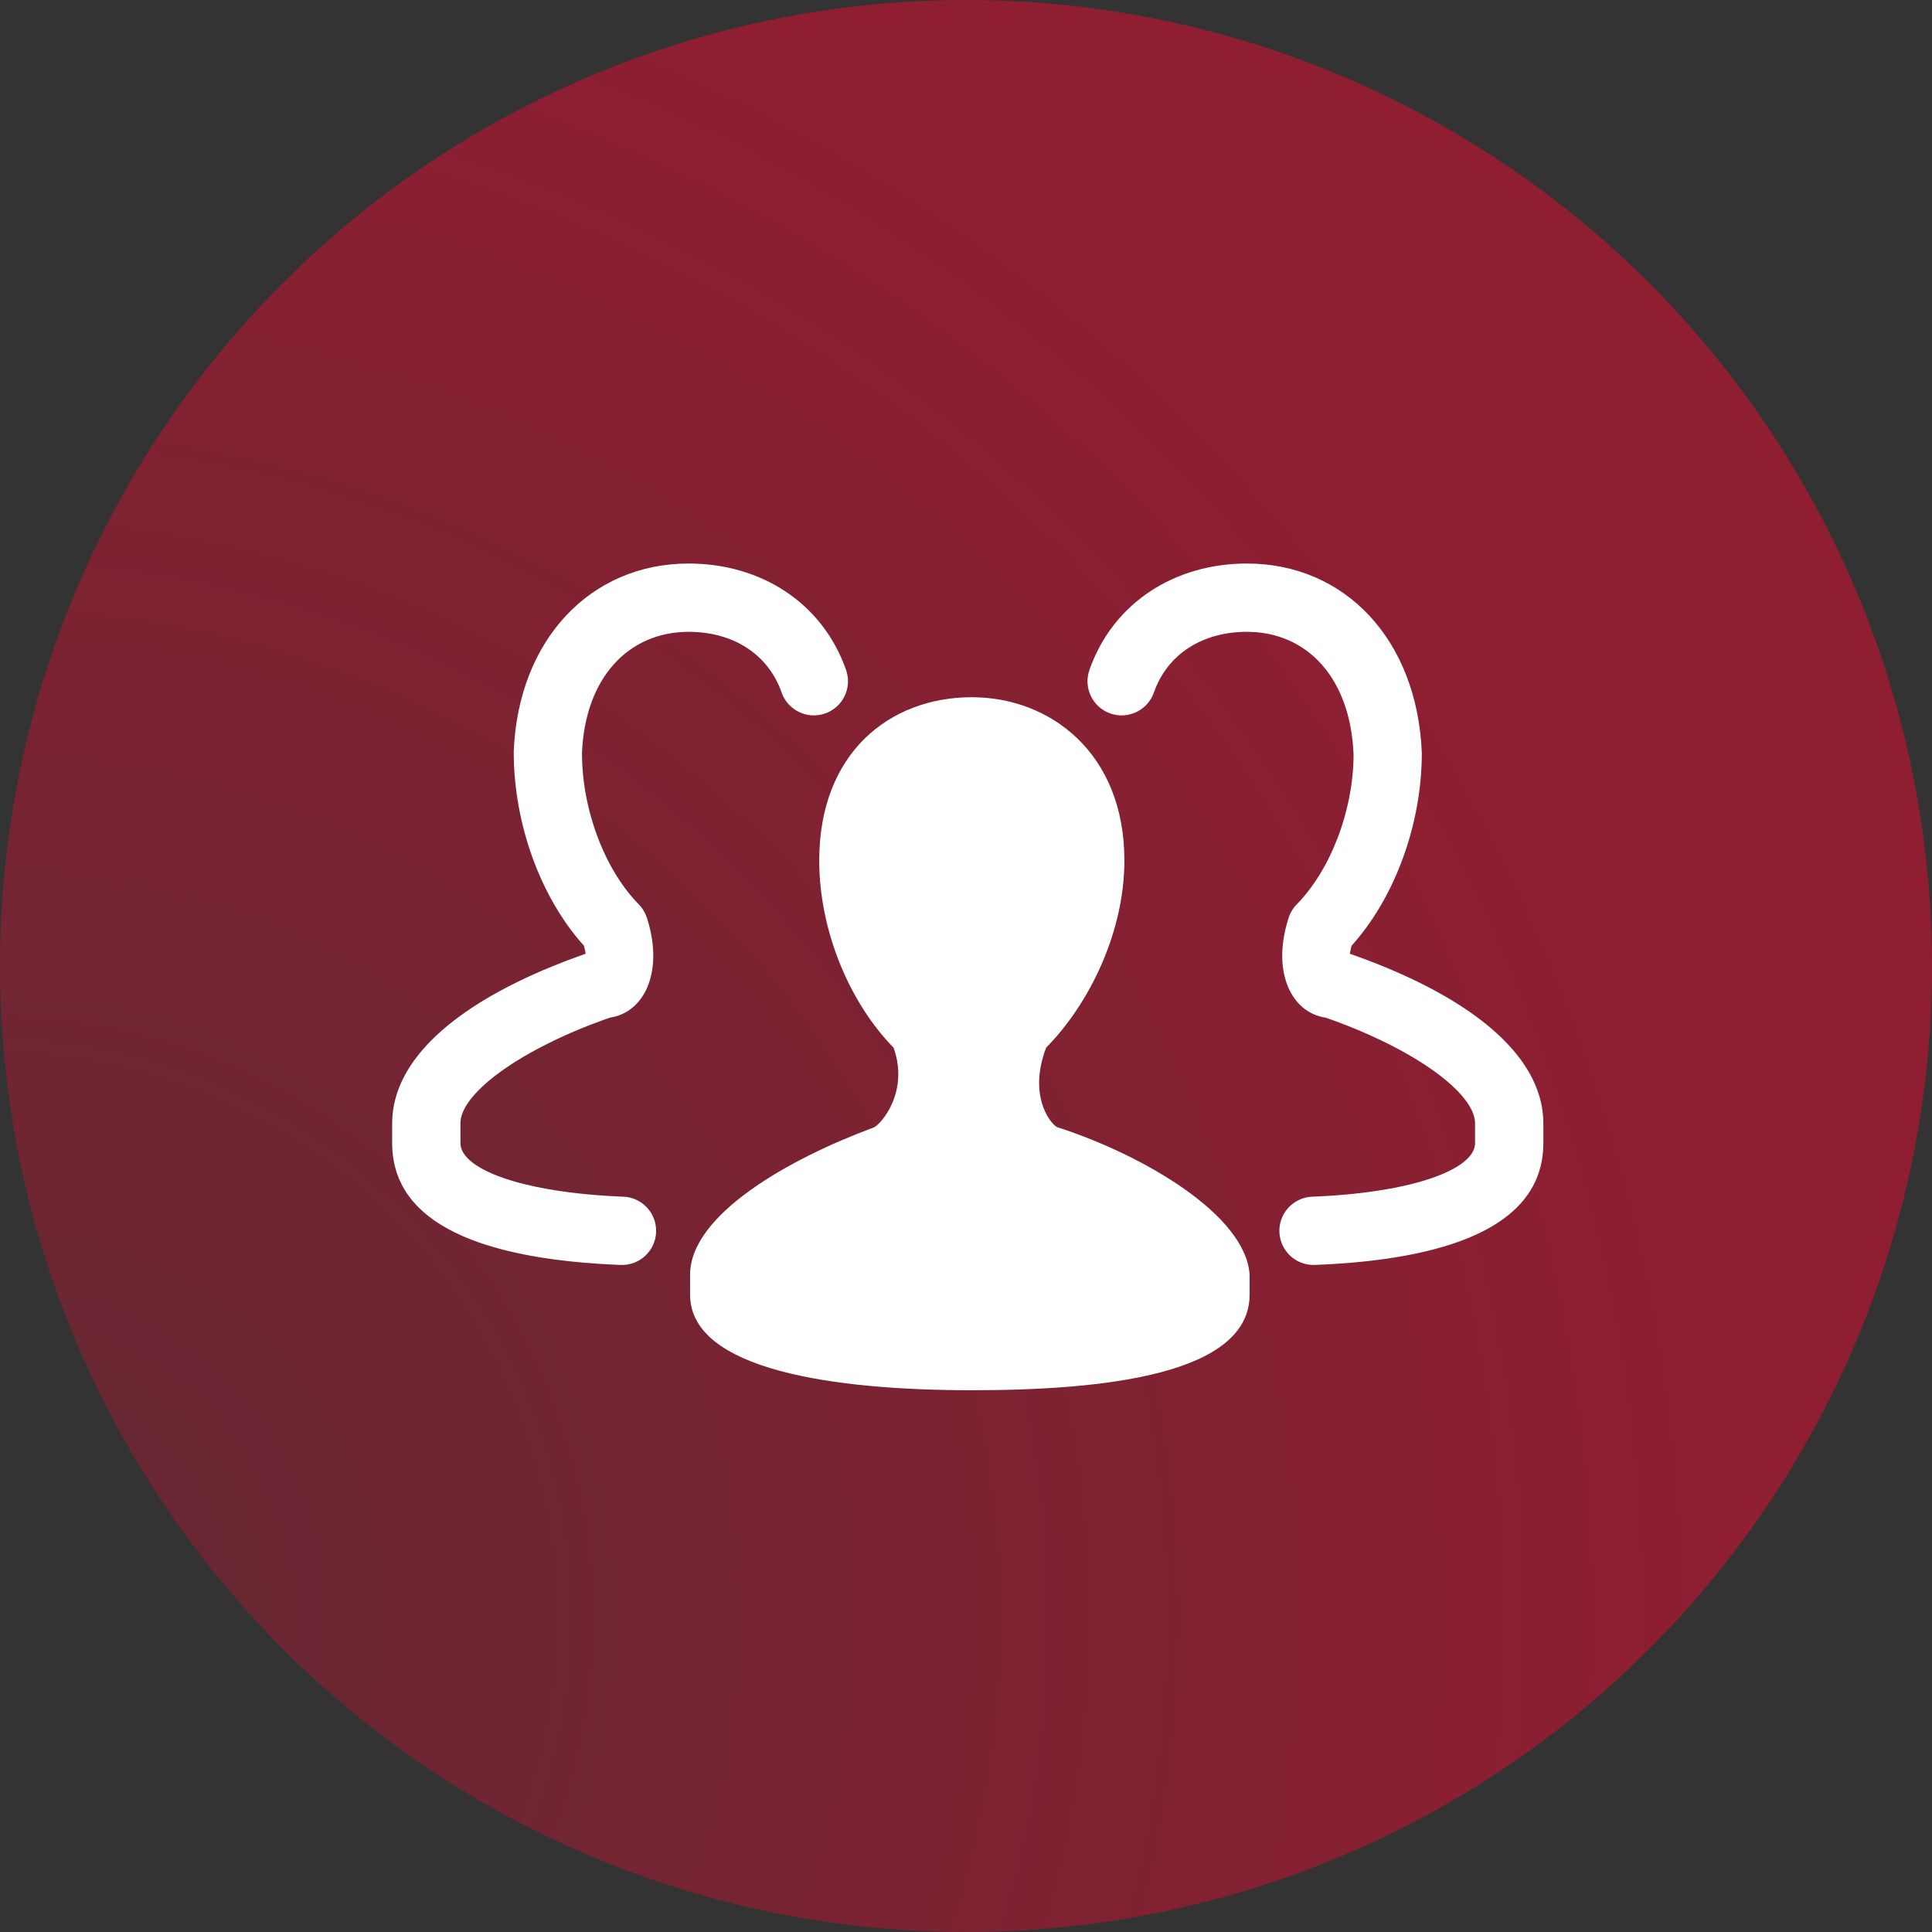
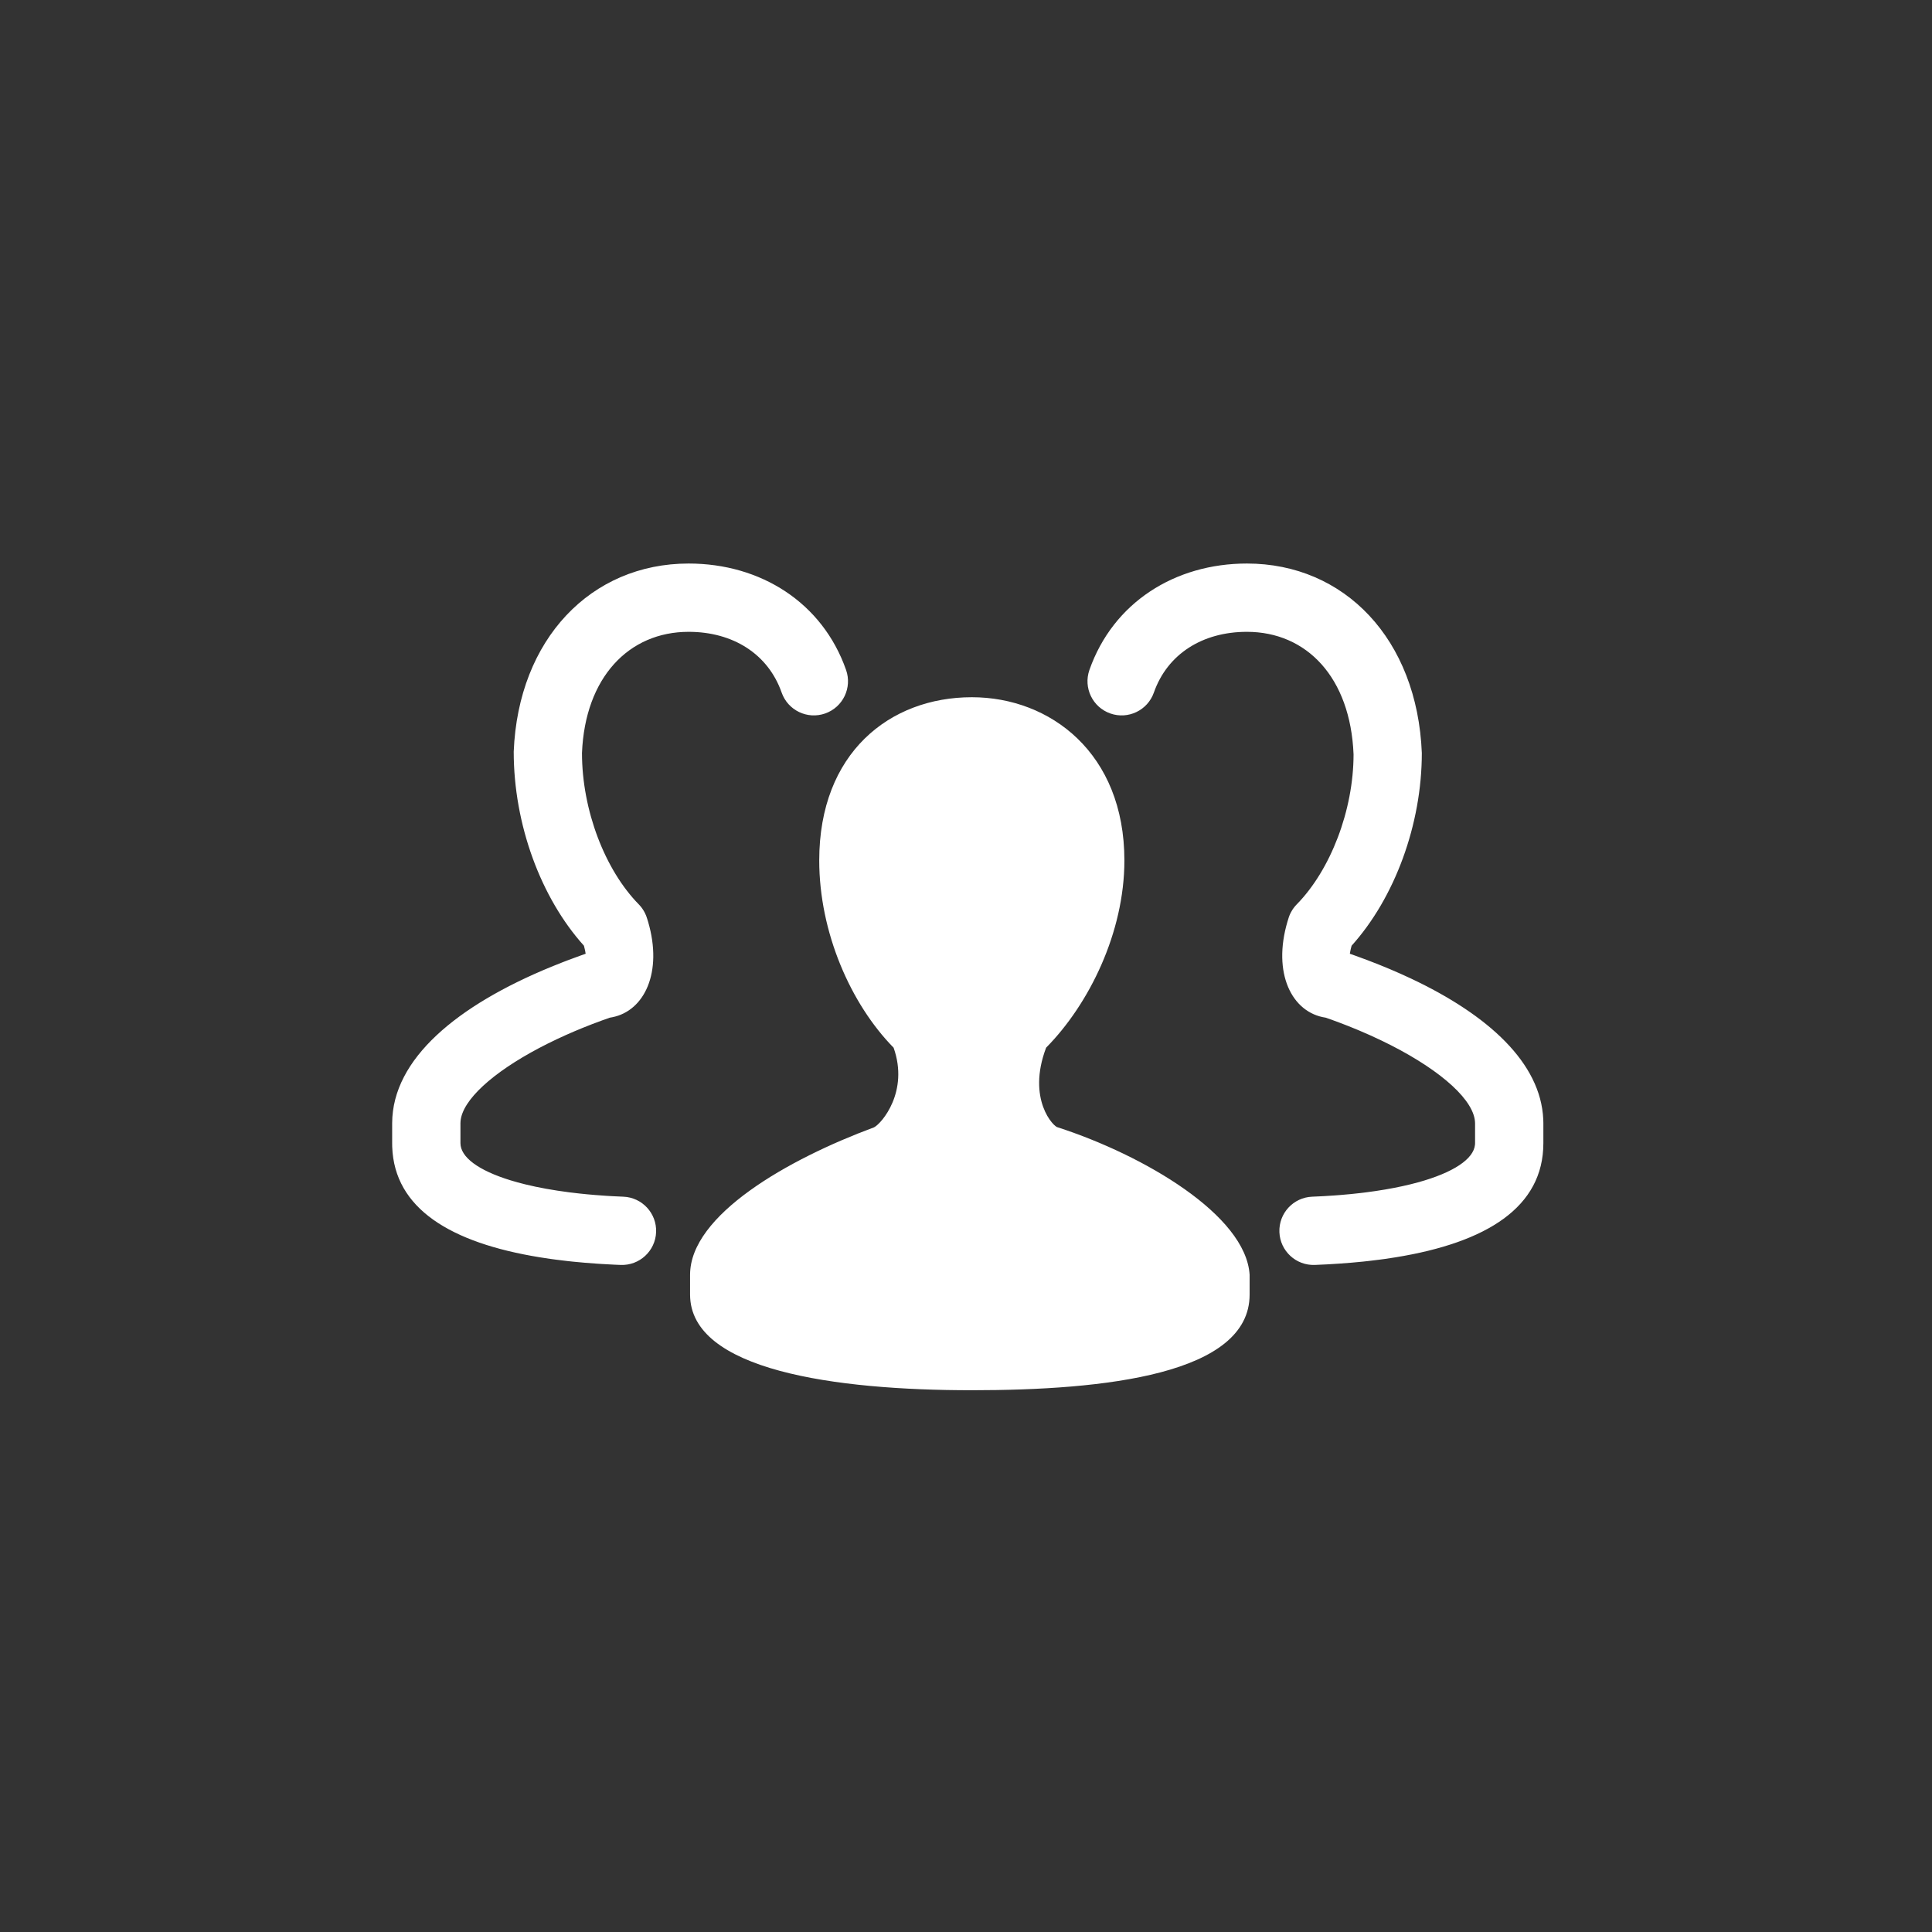
<svg xmlns="http://www.w3.org/2000/svg" width="120px" height="120px" viewBox="0 0 120 120" version="1.1">
  <rect x="0" y="0" width="120" height="120" fill="#333333" stroke="none" />
  <title>dianshang-4</title>
  <defs>
    <radialGradient cx="0%" cy="83.437%" fx="0%" fy="83.437%" r="91.457%" id="radialGradient-1">
      <stop stop-color="#CE1031" stop-opacity="0.512" offset="0%" />
      <stop stop-color="#CE1031" offset="100%" />
    </radialGradient>
  </defs>
  <g id="页面-1" stroke="none" stroke-width="1" fill="none" fill-rule="evenodd">
    <g id="02服务项目-桌面端-1" transform="translate(-810, -290)">
      <g id="dianshang-4" transform="translate(810, 290)">
-         <circle id="椭圆形备份-11" fill="url(#radialGradient-1)" opacity="0.6" cx="60" cy="60" r="60" />
        <g id="编组" transform="translate(24.194, 34.839)" fill="#FFFFFF">
          <path d="M36.17,8.467 C41.031,8.467 45.644,11.93 45.644,18.605 C45.644,23.067 43.462,27.521 40.782,30.235 C39.565,33.448 41.269,35.183 41.511,35.183 C46.859,36.918 53.186,40.63 53.422,44.336 L53.422,44.336 L53.422,45.571 C53.422,50.525 44.428,51.511 36.17,51.511 C27.662,51.511 18.668,50.27 18.668,45.571 L18.668,45.571 L18.668,44.336 C18.668,40.63 24.746,37.162 30.092,35.183 C30.573,34.94 32.274,32.956 31.309,30.235 C28.635,27.509 26.69,23.061 26.69,18.605 C26.69,11.93 31.065,8.467 36.17,8.467 Z M18.577,0.163 C23.054,0.163 26.889,2.588 28.357,6.772 C28.745,7.878 28.164,9.088 27.058,9.476 C25.953,9.864 24.743,9.282 24.355,8.177 C23.515,5.783 21.335,4.405 18.577,4.405 C14.868,4.405 12.146,7.231 11.954,11.93 C11.954,15.495 13.386,19.197 15.48,21.331 L15.519,21.372 C15.577,21.434 15.631,21.5 15.682,21.569 L15.704,21.601 L15.704,21.601 C15.765,21.688 15.819,21.78 15.867,21.877 L15.941,22.044 L15.941,22.044 L15.993,22.196 L16.06,22.41 C16.98,25.541 15.84,27.946 13.837,28.343 L13.684,28.37 L13.246,28.525 L12.582,28.773 C11.817,29.067 11.089,29.379 10.405,29.701 L9.83,29.98 L9.277,30.264 C6.394,31.79 4.526,33.485 4.411,34.801 L4.405,34.92 L4.405,36.163 C4.405,37.03 5.51,37.856 7.514,38.472 L7.957,38.601 L8.428,38.723 C9.234,38.921 10.151,39.088 11.17,39.219 L11.793,39.292 C12.111,39.327 12.438,39.358 12.773,39.385 L13.456,39.435 C13.571,39.442 13.688,39.449 13.805,39.456 L14.522,39.49 C15.692,39.536 16.604,40.522 16.558,41.693 C16.511,42.863 15.525,43.774 14.355,43.728 L13.969,43.712 L13.21,43.671 C13.084,43.663 12.96,43.655 12.836,43.646 L12.102,43.59 L11.384,43.523 C11.266,43.511 11.149,43.498 11.032,43.485 L10.342,43.401 C10.228,43.387 10.116,43.371 10.004,43.356 L9.341,43.255 C3.787,42.355 0.3,40.224 0.167,36.39 L0.164,36.163 L0.164,34.909 C0.185,30.926 4.204,27.608 10.05,25.208 L10.746,24.93 C10.863,24.884 10.981,24.839 11.1,24.794 L11.82,24.529 L12.182,24.4 L12.146,24.194 C12.128,24.11 12.106,24.013 12.076,23.902 C9.399,20.931 7.712,16.369 7.714,11.844 C7.996,4.855 12.516,0.163 18.577,0.163 Z M53.253,0.163 C59.314,0.163 63.833,4.855 64.118,11.93 C64.118,16.372 62.432,20.931 59.757,23.9 L59.709,24.084 C59.699,24.125 59.691,24.163 59.684,24.199 L59.647,24.4 L60.011,24.529 L60.731,24.794 L61.435,25.068 L62.122,25.35 L62.793,25.641 L63.445,25.94 C68.268,28.215 71.504,31.186 71.661,34.686 L71.667,34.92 L71.667,36.163 C71.667,40.14 68.152,42.337 62.489,43.255 L61.826,43.356 C61.714,43.371 61.601,43.387 61.488,43.401 L60.797,43.485 C60.681,43.498 60.563,43.511 60.445,43.523 L59.728,43.59 L58.994,43.646 L58.242,43.693 C57.989,43.706 57.733,43.718 57.475,43.728 C56.304,43.774 55.318,42.863 55.272,41.693 C55.226,40.522 56.137,39.536 57.308,39.49 L58.024,39.456 L58.718,39.411 C58.832,39.403 58.945,39.394 59.057,39.385 L59.716,39.326 L60.351,39.257 C60.455,39.244 60.558,39.232 60.66,39.219 L61.259,39.136 C62.041,39.02 62.757,38.881 63.402,38.723 L63.873,38.601 C66.081,37.994 67.339,37.15 67.421,36.256 L67.425,36.163 L67.425,34.932 C67.417,33.541 65.375,31.702 62.203,30.083 L61.648,29.808 C61.177,29.58 60.683,29.358 60.171,29.143 L59.547,28.889 C59.23,28.764 58.907,28.641 58.578,28.522 L58.147,28.37 C56.042,28.062 54.822,25.606 55.778,22.387 L55.848,22.161 L55.864,22.111 C55.892,22.031 55.925,21.953 55.963,21.876 C55.974,21.855 55.985,21.834 55.996,21.813 C56.02,21.767 56.047,21.722 56.075,21.678 C56.092,21.652 56.109,21.626 56.126,21.601 C56.145,21.574 56.165,21.547 56.186,21.521 C56.197,21.505 56.209,21.491 56.221,21.476 C56.234,21.46 56.248,21.444 56.262,21.428 C56.287,21.398 56.313,21.37 56.34,21.342 C56.344,21.338 56.347,21.335 56.351,21.331 C58.445,19.197 59.876,15.495 59.878,12.016 C59.684,7.231 56.962,4.405 53.253,4.405 C50.495,4.405 48.315,5.783 47.475,8.177 C47.086,9.283 45.876,9.864 44.771,9.476 C43.666,9.088 43.084,7.877 43.472,6.772 C44.942,2.588 48.776,0.163 53.253,0.163 Z" id="形状结合" />
        </g>
      </g>
    </g>
  </g>
</svg>